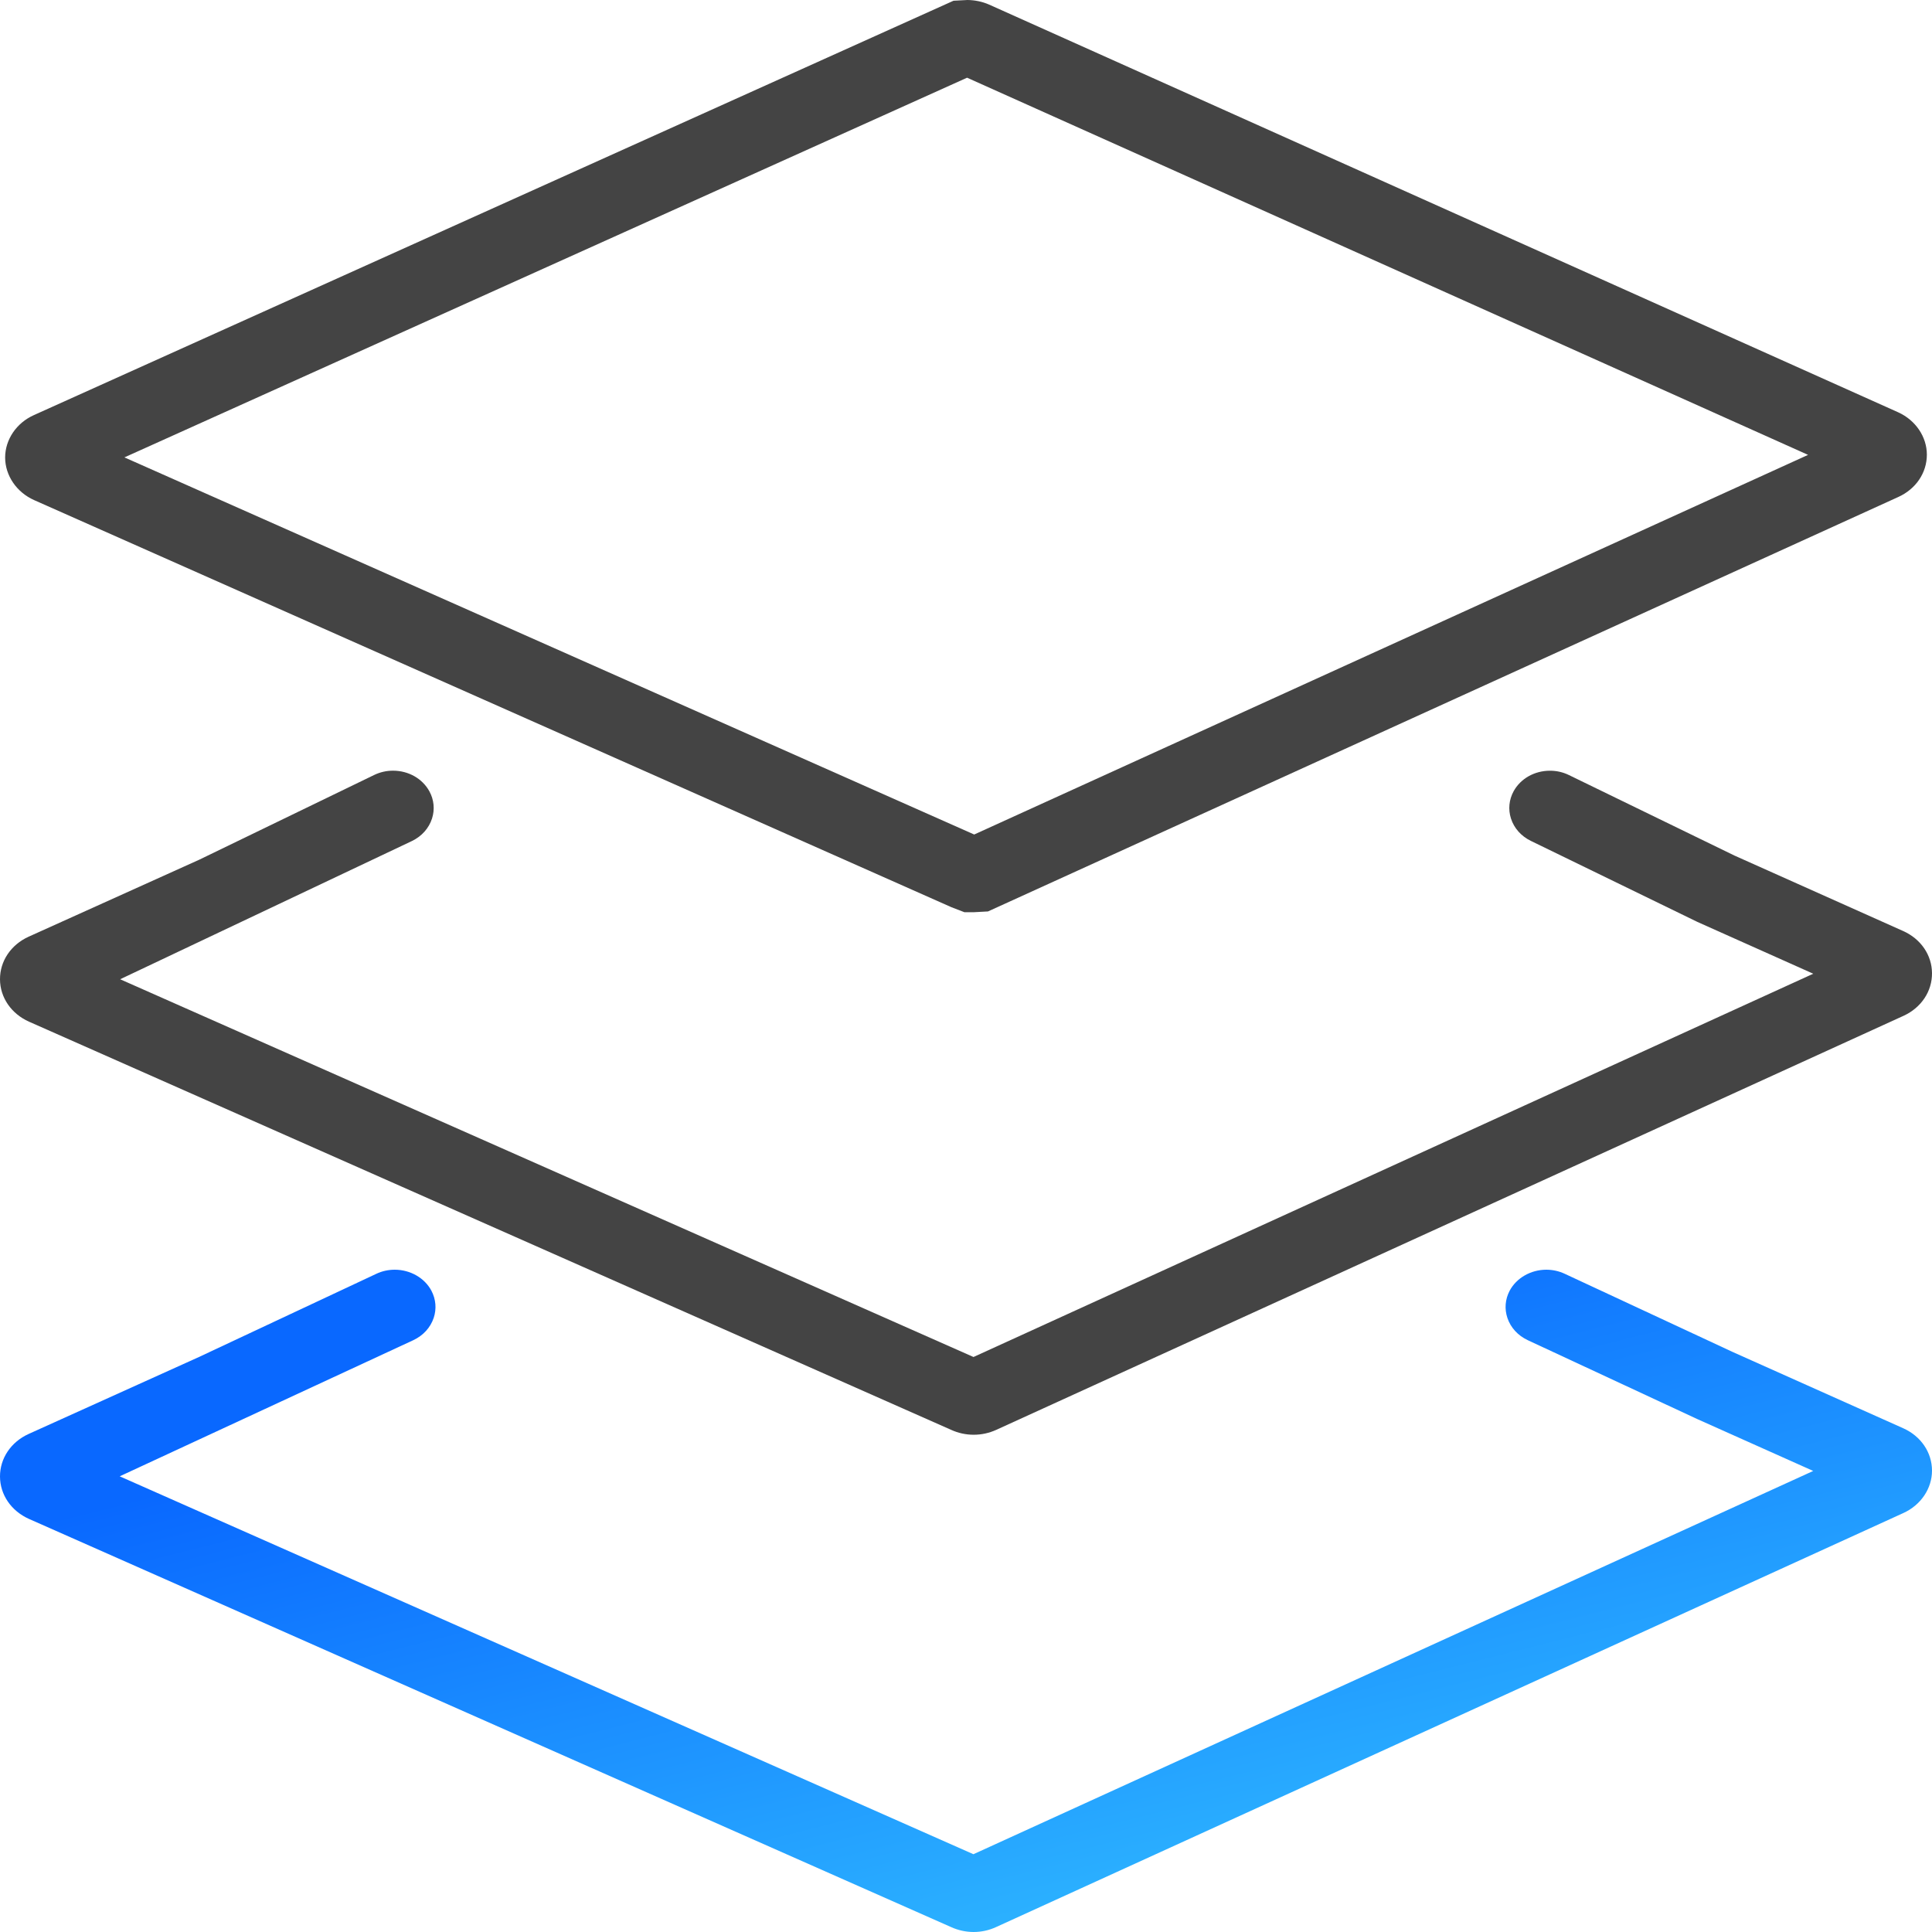
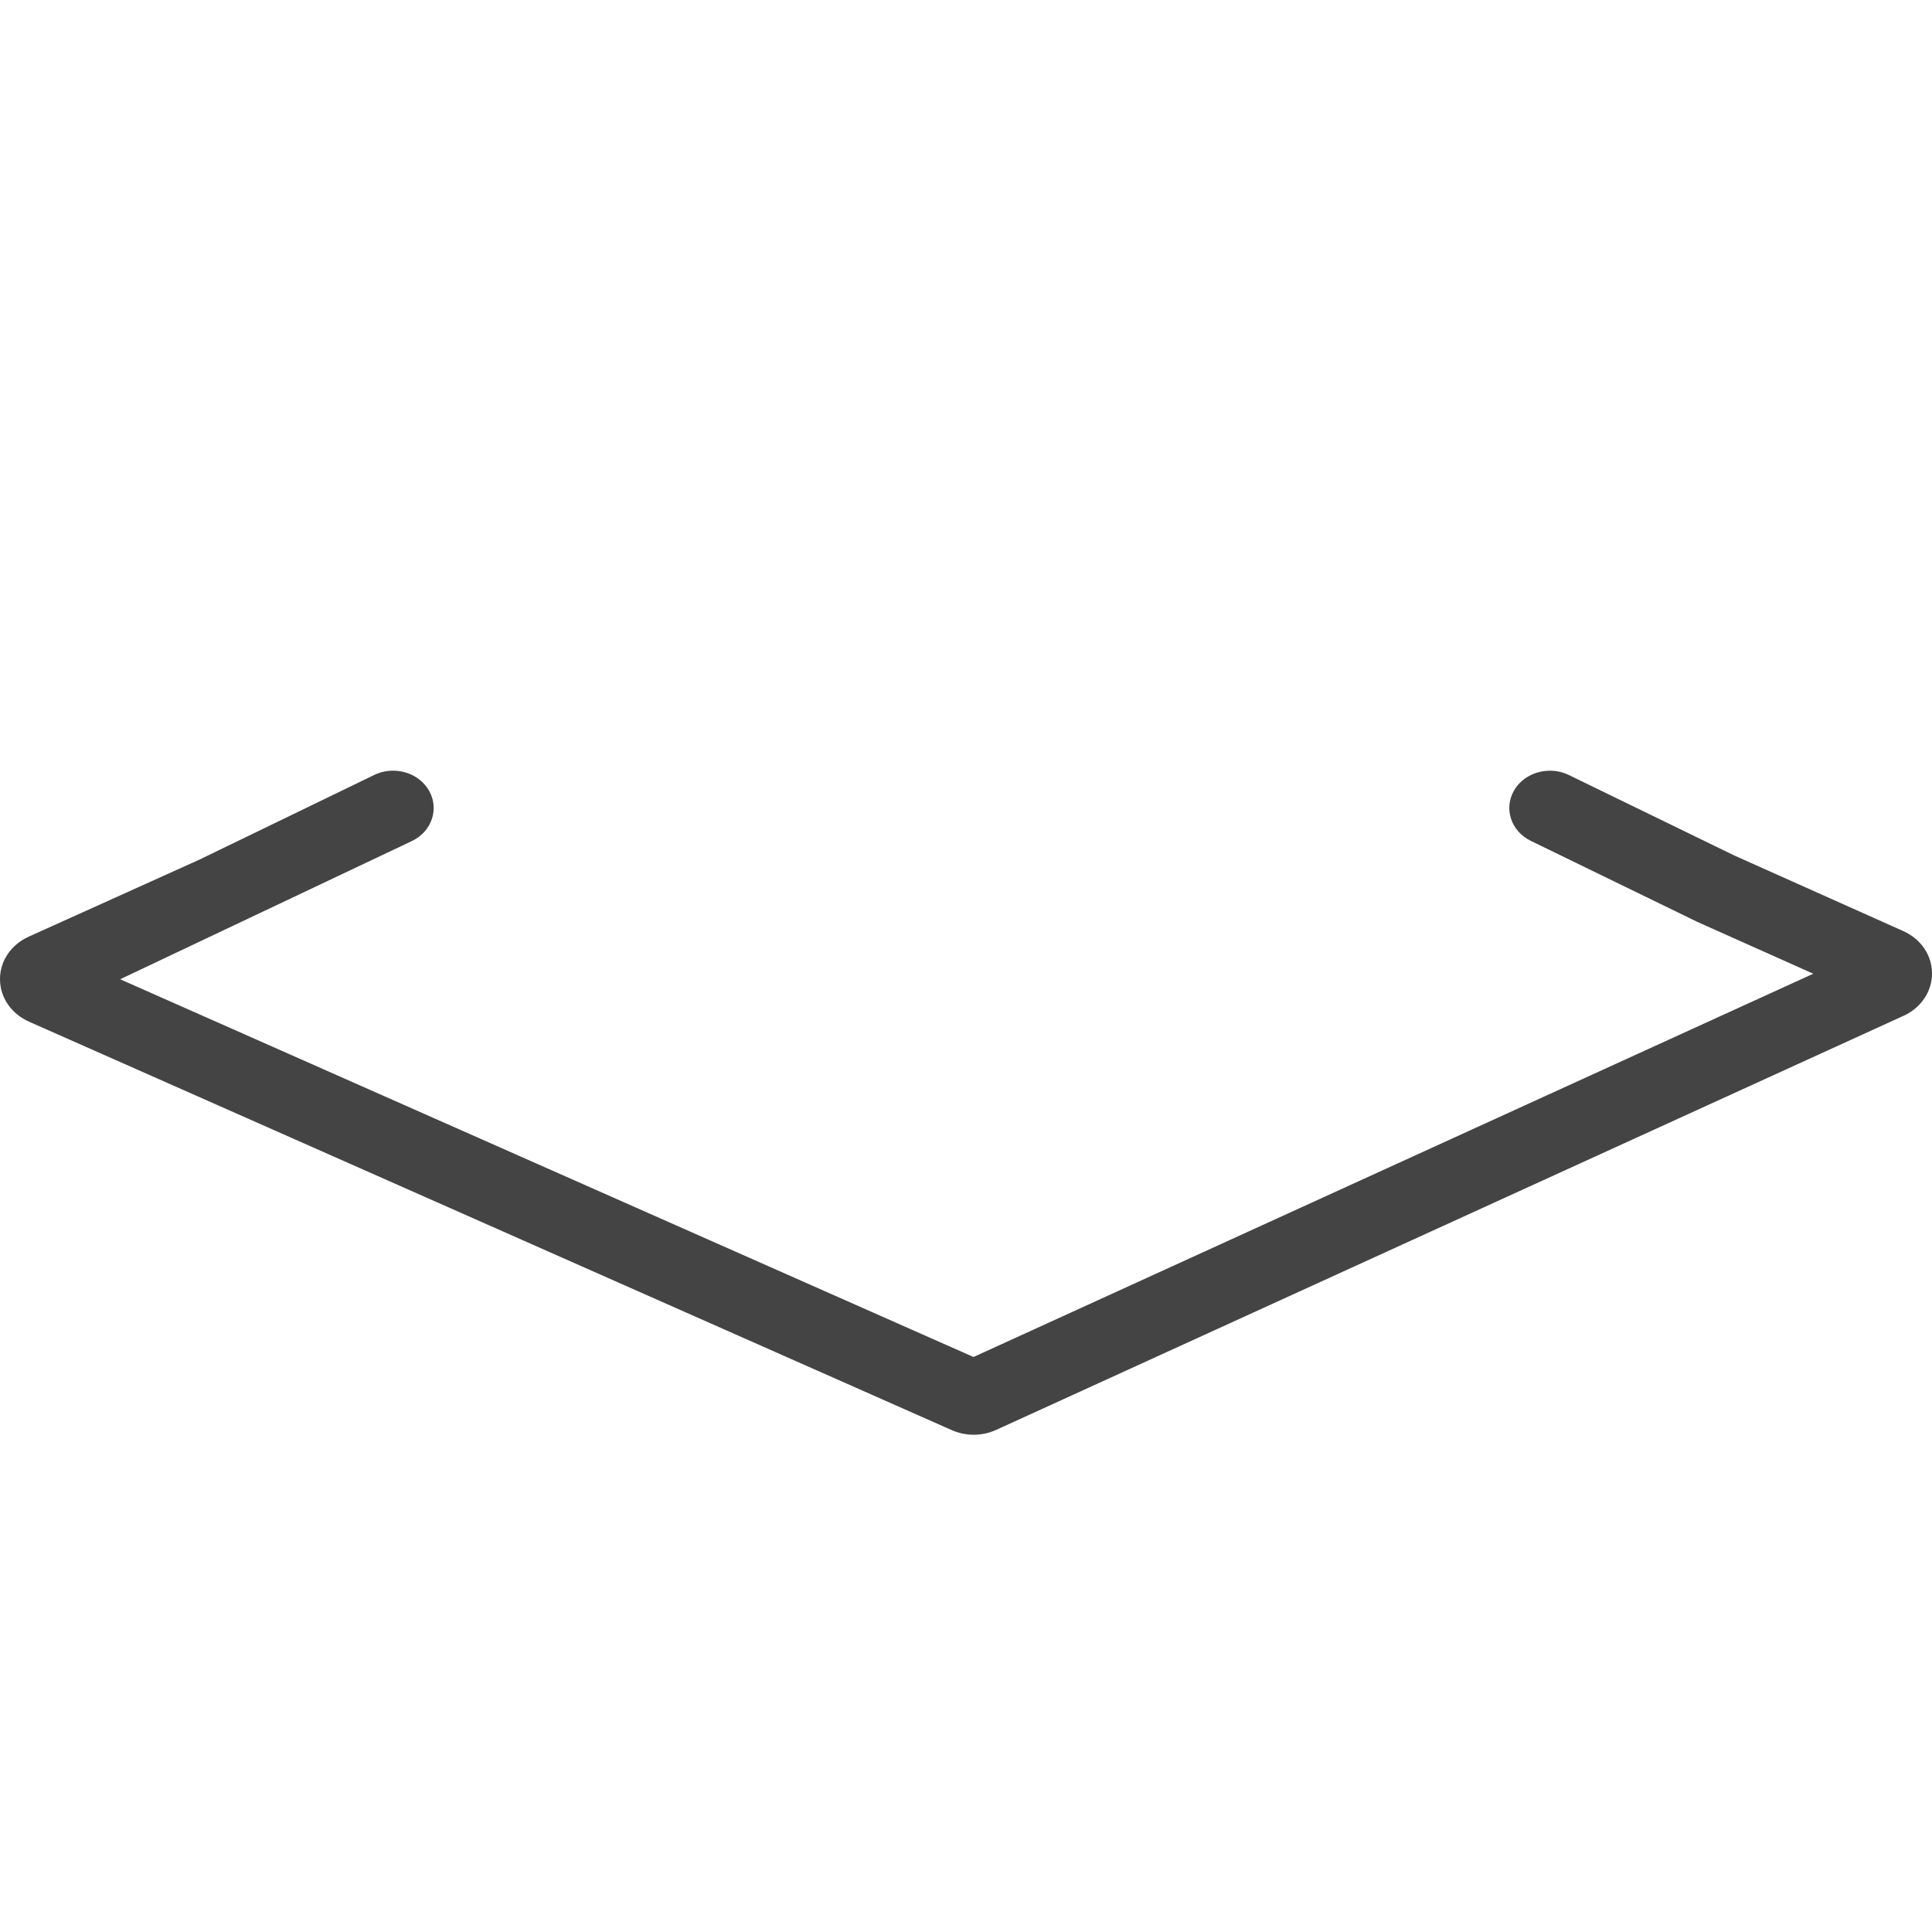
<svg xmlns="http://www.w3.org/2000/svg" width="50px" height="50px" viewBox="0 0 50 50" version="1.1">
  <title>产品/产品库 copy </title>
  <desc>Created with Sketch.</desc>
  <defs>
    <linearGradient x1="20.231%" y1="24.97%" x2="71.845%" y2="94.92%" id="linearGradient-1">
      <stop stop-color="#0968FF" offset="0%" />
      <stop stop-color="#2FB9FF" offset="100%" />
    </linearGradient>
  </defs>
  <g id="产品/产品库-copy-" stroke="none" stroke-width="1" fill="none" fill-rule="evenodd">
    <path d="M25.199,37.131 C24.996,37.131 24.8,37.088 24.617,37.005 L0.751,26.441 C0.29,26.235 0.002,25.814 8.5060653e-06,25.345 C-0.002,24.874 0.281,24.452 0.738,24.243 L5.159,22.248 L9.682,20.057 C9.835,19.983 10,19.945 10.171,19.945 C10.572,19.945 10.933,20.15 11.113,20.48 C11.232,20.698 11.256,20.948 11.181,21.182 C11.1,21.435 10.916,21.642 10.662,21.765 L3.109,25.343 L25.194,35.119 L46.927,25.2 L43.928,23.859 L39.62,21.763 C39.367,21.64 39.183,21.433 39.103,21.181 C39.028,20.946 39.053,20.696 39.172,20.478 C39.352,20.15 39.713,19.946 40.114,19.946 C40.286,19.946 40.451,19.984 40.605,20.059 L44.888,22.142 L49.254,24.095 C49.711,24.299 49.997,24.717 50,25.185 C50.004,25.654 49.723,26.077 49.268,26.287 L25.784,37.004 C25.599,37.088 25.402,37.131 25.199,37.131" id="Fill-7" fill="#444444" />
-     <path d="M25.197,50 C24.999,50 24.798,49.956 24.617,49.874 L0.751,39.31 C0.29,39.104 0.002,38.684 8.5060653e-06,38.214 C-0.002,37.744 0.281,37.321 0.738,37.112 L5.147,35.12 L9.741,32.965 C9.89,32.895 10.05,32.86 10.216,32.86 C10.618,32.86 10.99,33.073 11.165,33.404 C11.281,33.624 11.302,33.874 11.224,34.107 C11.139,34.359 10.952,34.564 10.696,34.684 L3.098,38.207 L25.192,47.987 L46.926,38.068 L43.922,36.724 L39.541,34.685 C39.285,34.566 39.097,34.361 39.012,34.11 C38.933,33.876 38.953,33.627 39.068,33.407 C39.243,33.075 39.616,32.86 40.018,32.86 C40.183,32.86 40.343,32.895 40.492,32.964 L44.857,34.996 L49.253,36.962 C49.713,37.167 49.999,37.587 50,38.059 C50.001,38.523 49.709,38.954 49.257,39.158 L25.784,49.87 C25.6,49.956 25.398,50 25.197,50" id="Path" fill="url(#linearGradient-1)" />
-     <path d="M3.22,11.837 L25.212,21.597 L46.793,11.772 L25.028,2.011 L3.22,11.837 Z M24.959,23.608 L24.624,23.479 L0.884,12.943 C0.429,12.74 0.134,12.307 0.133,11.841 C0.133,11.376 0.426,10.944 0.879,10.742 L24.677,0.019 L25.038,-1.0658141e-14 C25.23,0.002 25.423,0.042 25.596,0.118 L49.122,10.669 C49.575,10.873 49.868,11.305 49.867,11.769 C49.866,12.24 49.58,12.66 49.121,12.865 L25.569,23.588 L25.204,23.608 L24.959,23.608 Z" id="Path" fill="#444444" />
  </g>
</svg>